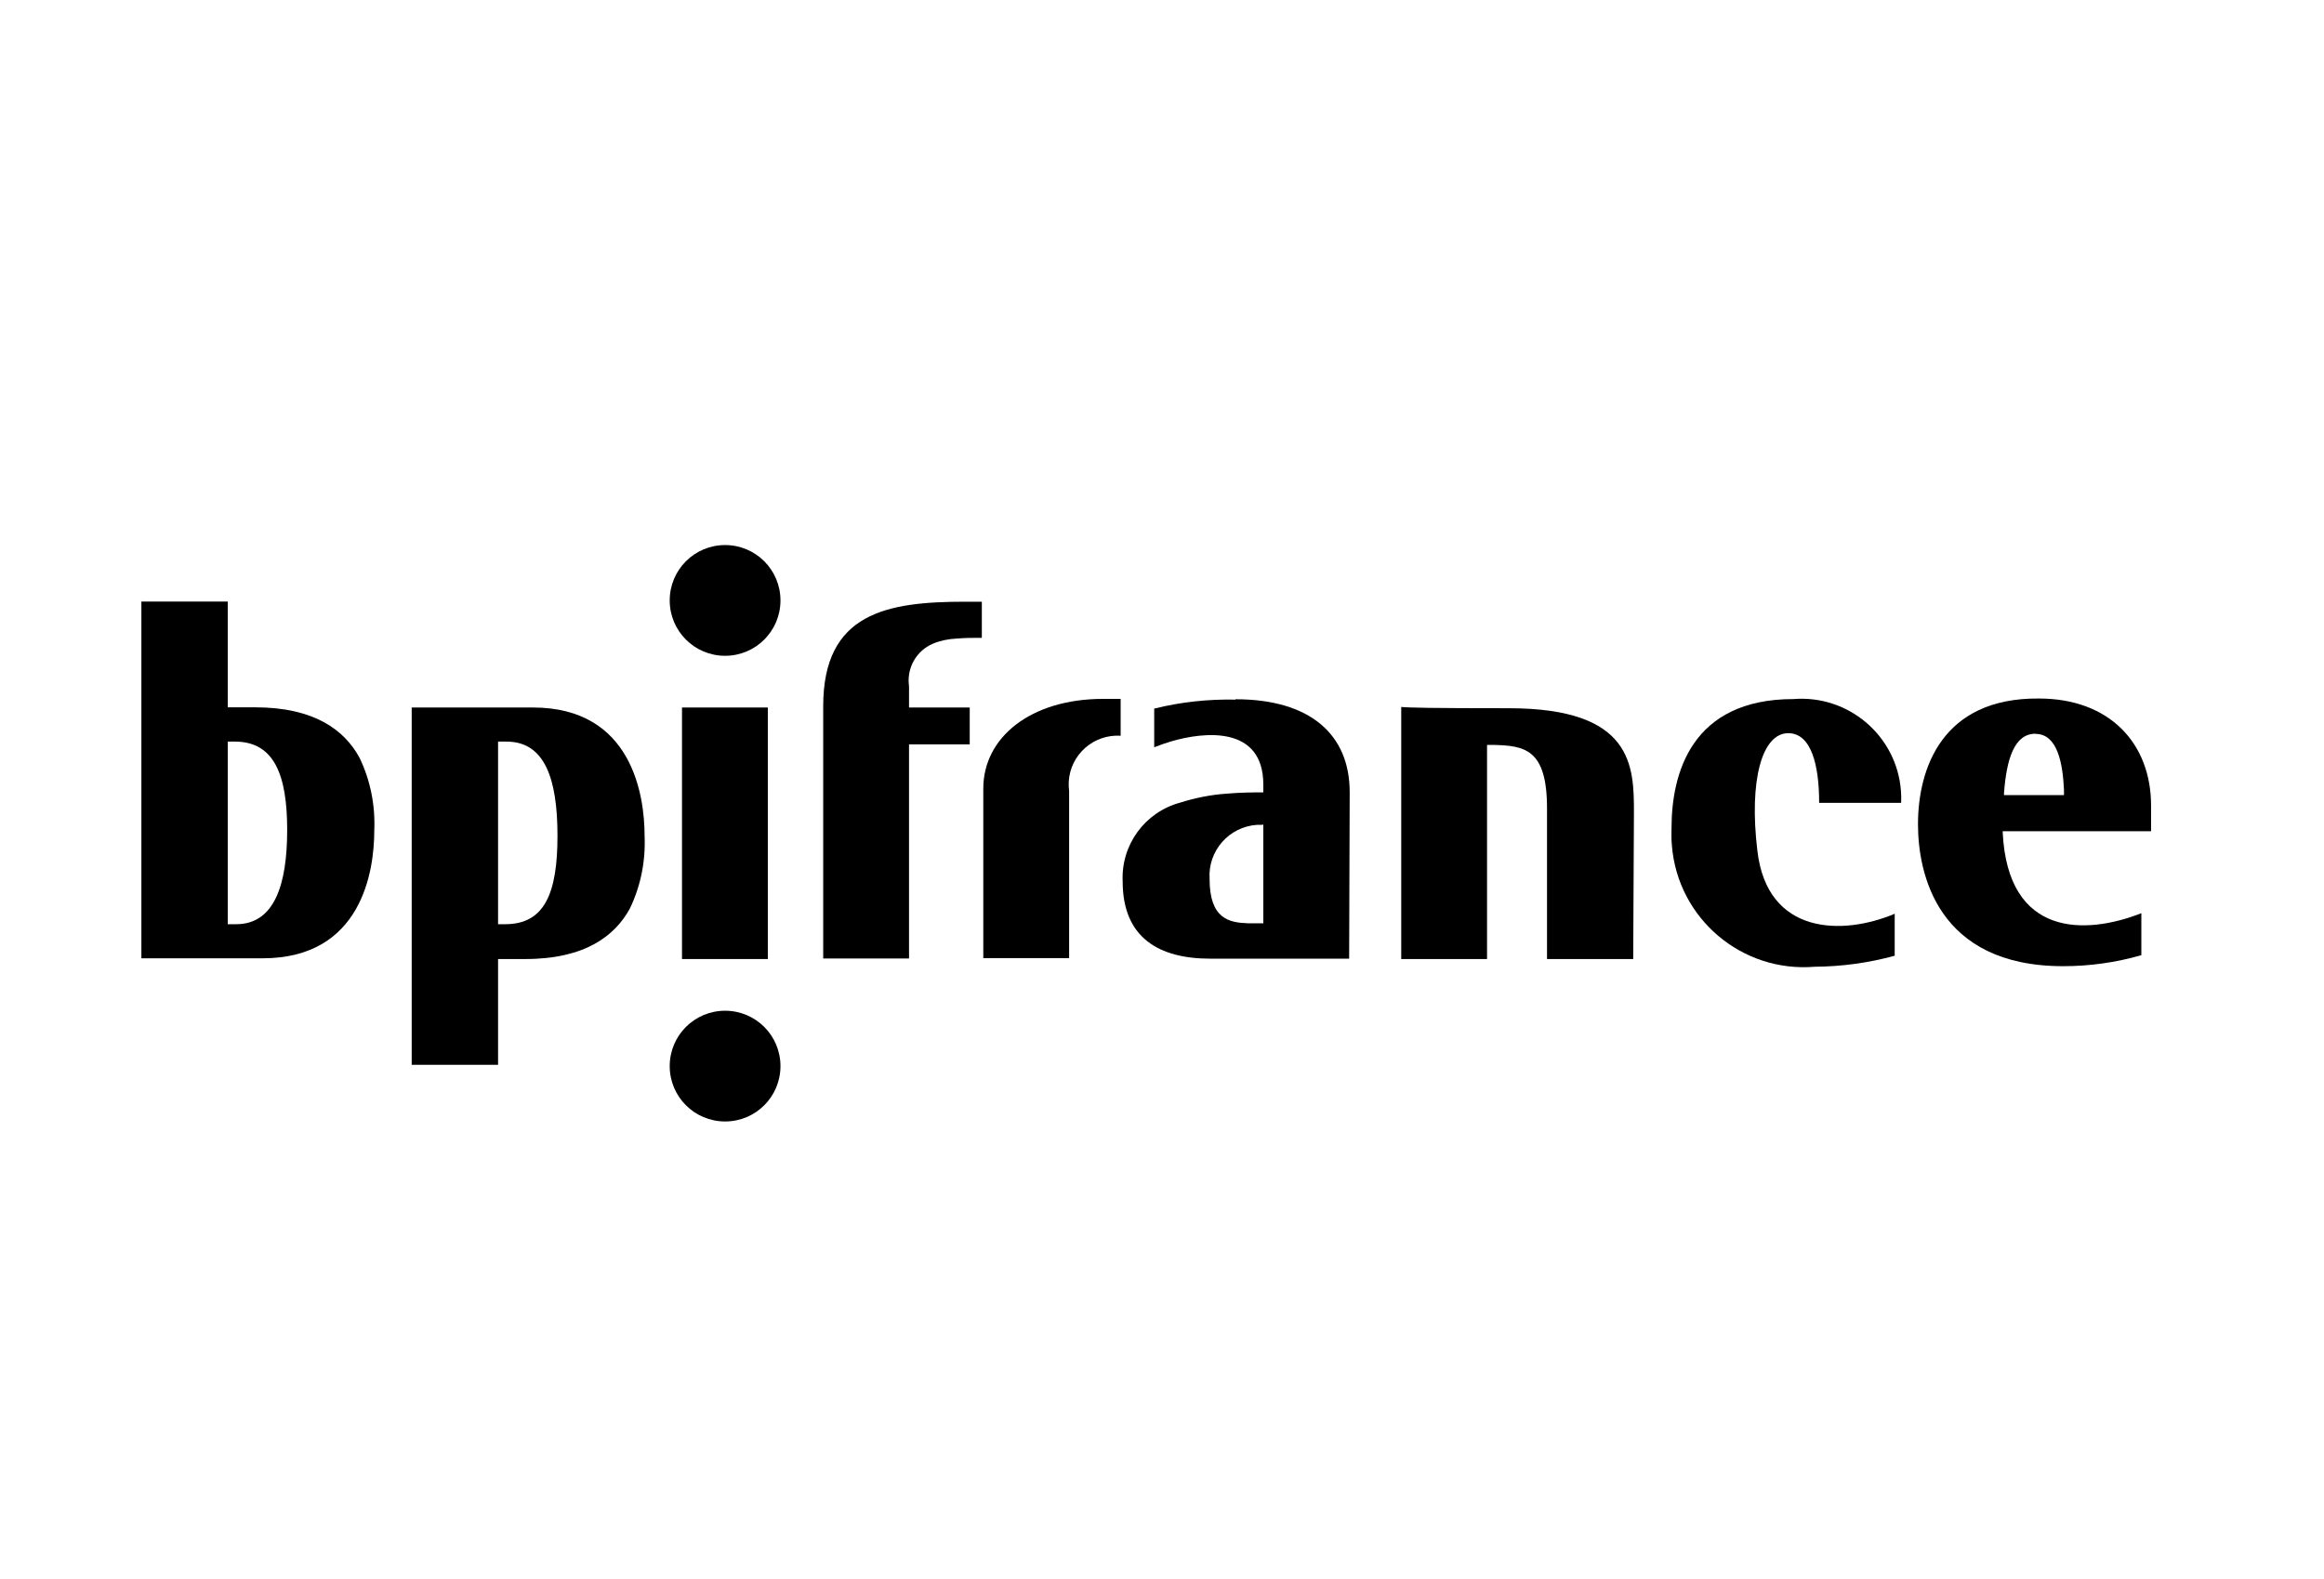
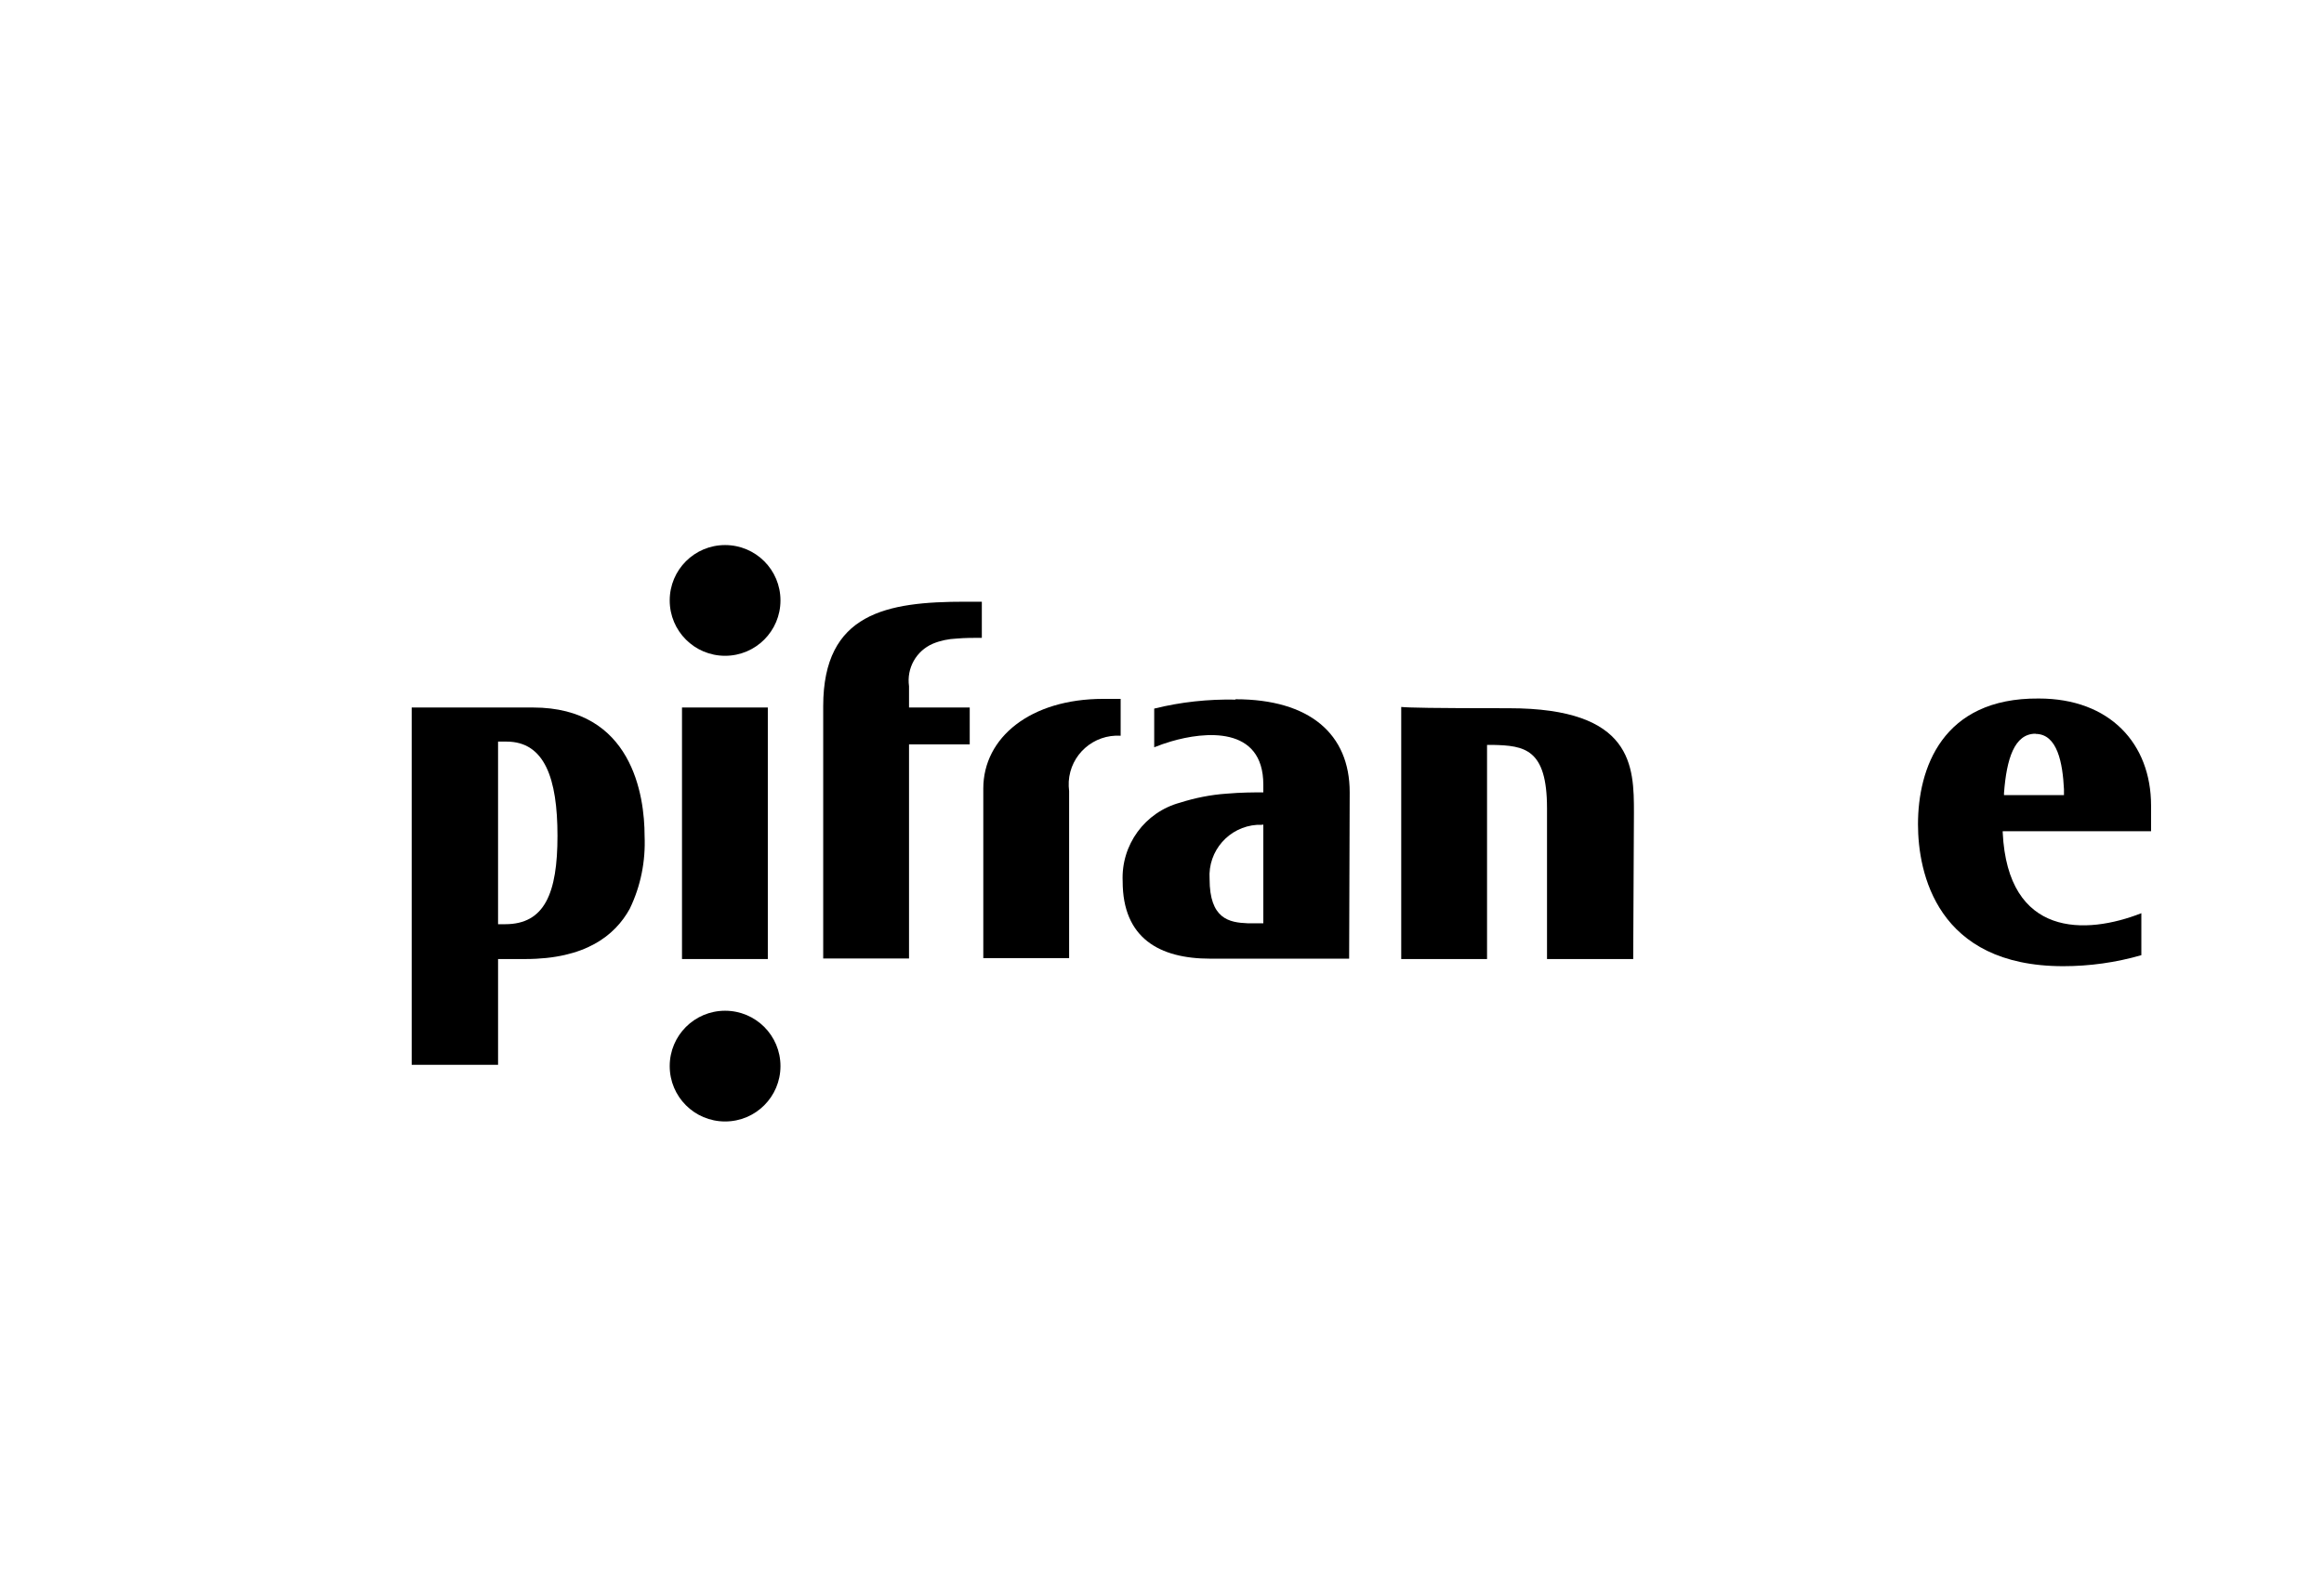
<svg xmlns="http://www.w3.org/2000/svg" id="Calque_2" viewBox="0 0 126.73 86.13">
  <defs>
    <style>.cls-1{fill:none;}.cls-1,.cls-2{stroke-width:0px;}</style>
  </defs>
  <g id="Calque_1-2">
    <rect class="cls-1" width="126.73" height="86.13" />
    <path id="path1228" class="cls-2" d="M22.45,38.59v19.49h4.71v-5.77h1.48c3.27,0,4.89-1.27,5.7-2.74.6-1.24.87-2.6.81-3.98h0c0-2.18-.67-7-6.09-7h-6.61ZM27.16,40.45h.46c2.08,0,2.78,2.01,2.78,5.14s-.7,4.82-2.85,4.82h-.39v-9.96Z" />
-     <path id="path148" class="cls-2" d="M7.71,32.82v19.45h6.61c5.42,0,6.09-4.78,6.09-6.97.06-1.37-.21-2.74-.81-3.98-.81-1.48-2.43-2.74-5.7-2.74h-1.48v-5.77h-4.71ZM12.42,40.45h.39c2.15,0,2.85,1.83,2.85,4.82s-.7,5.14-2.78,5.14h-.46v-9.96Z" />
    <path id="path443" class="cls-2" d="M67.37,38.16c-1.49-.03-2.98.13-4.43.49v2.11c.3-.12.61-.23.92-.32,1.8-.53,5.03-.88,5.03,2.36v.42h-.07c-.46,0-1.13,0-1.94.07-.86.06-1.71.23-2.53.49-1.92.52-3.22,2.3-3.13,4.29,0,3.1,2,4.22,4.78,4.22h7.57l.03-9.08c0-3.17-2.18-5.07-6.23-5.07h0ZM68.82,44.98h.07v5.38h-.85c-1.02-.04-2.08-.24-2.08-2.42-.1-1.53,1.06-2.85,2.59-2.95.09,0,.17,0,.26,0h0Z" />
    <path id="path439" class="cls-2" d="M111.17,38.1c-5.28-.04-6.58,3.84-6.58,6.86,0,2.64,1.02,7.74,7.92,7.74,1.44,0,2.87-.2,4.26-.6v-2.29c-3.03,1.19-7.28,1.33-7.56-4.4v-.07h8.09v-1.4c0-3.38-2.25-5.84-6.12-5.84ZM111,40.03c1.2,0,1.48,1.61,1.55,3.02v.32h-3.27v-.11c.14-1.86.56-3.24,1.72-3.24h0Z" />
-     <path id="path138" class="cls-2" d="M97.52,39.99c-1.44,0-2.15,2.57-1.69,6.4.53,4.64,4.68,4.64,7.49,3.45v2.29c-1.42.39-2.89.59-4.36.6-3.98.33-7.47-2.63-7.79-6.61-.03-.32-.03-.63-.02-.95,0-2.95,1.06-7.04,6.65-7.04,3-.24,5.63,2,5.86,5,.02.22.02.44.01.66h-4.47c0-2.04-.42-3.8-1.69-3.8" />
    <path id="path140" class="cls-2" d="M41.87,38.59v13.72h-4.68v-13.72h4.68Z" />
    <path id="path435" class="cls-2" d="M89.07,52.31h-4.71v-8.23c0-3.24-1.23-3.41-2.95-3.45h-.32v11.68h-4.68v-13.75c.39.04,1.65.07,5.87.07,6.79,0,6.82,3.17,6.82,5.7l-.04,7.99Z" />
    <path id="path433" class="cls-2" d="M53.54,32.82v1.97c-.46,0-.91,0-1.37.04-.45.02-.89.11-1.3.28-.91.39-1.44,1.34-1.3,2.32v1.16h3.31v2.01h-3.31v11.68h-4.68v-13.76c0-5.1,3.48-5.7,7.74-5.7h.91Z" />
    <path id="path142" class="cls-2" d="M61.11,40.13c-1.47-.09-2.74,1.02-2.83,2.5-.01.17,0,.35.02.52v9.11h-4.68v-9.25c0-2.78,2.57-4.89,6.54-4.89h.95v2.01Z" />
    <path id="path144" class="cls-2" d="M39.54,35.77c-1.67,0-3.02-1.35-3.02-3.02s1.35-3.02,3.02-3.02,3.02,1.35,3.02,3.02h0c0,1.67-1.35,3.02-3.02,3.02" />
    <path id="path146" class="cls-2" d="M39.54,61.17c-1.67,0-3.02-1.35-3.02-3.02s1.35-3.02,3.02-3.02,3.02,1.35,3.02,3.02h0c0,1.67-1.35,3.02-3.02,3.02" />
  </g>
</svg>